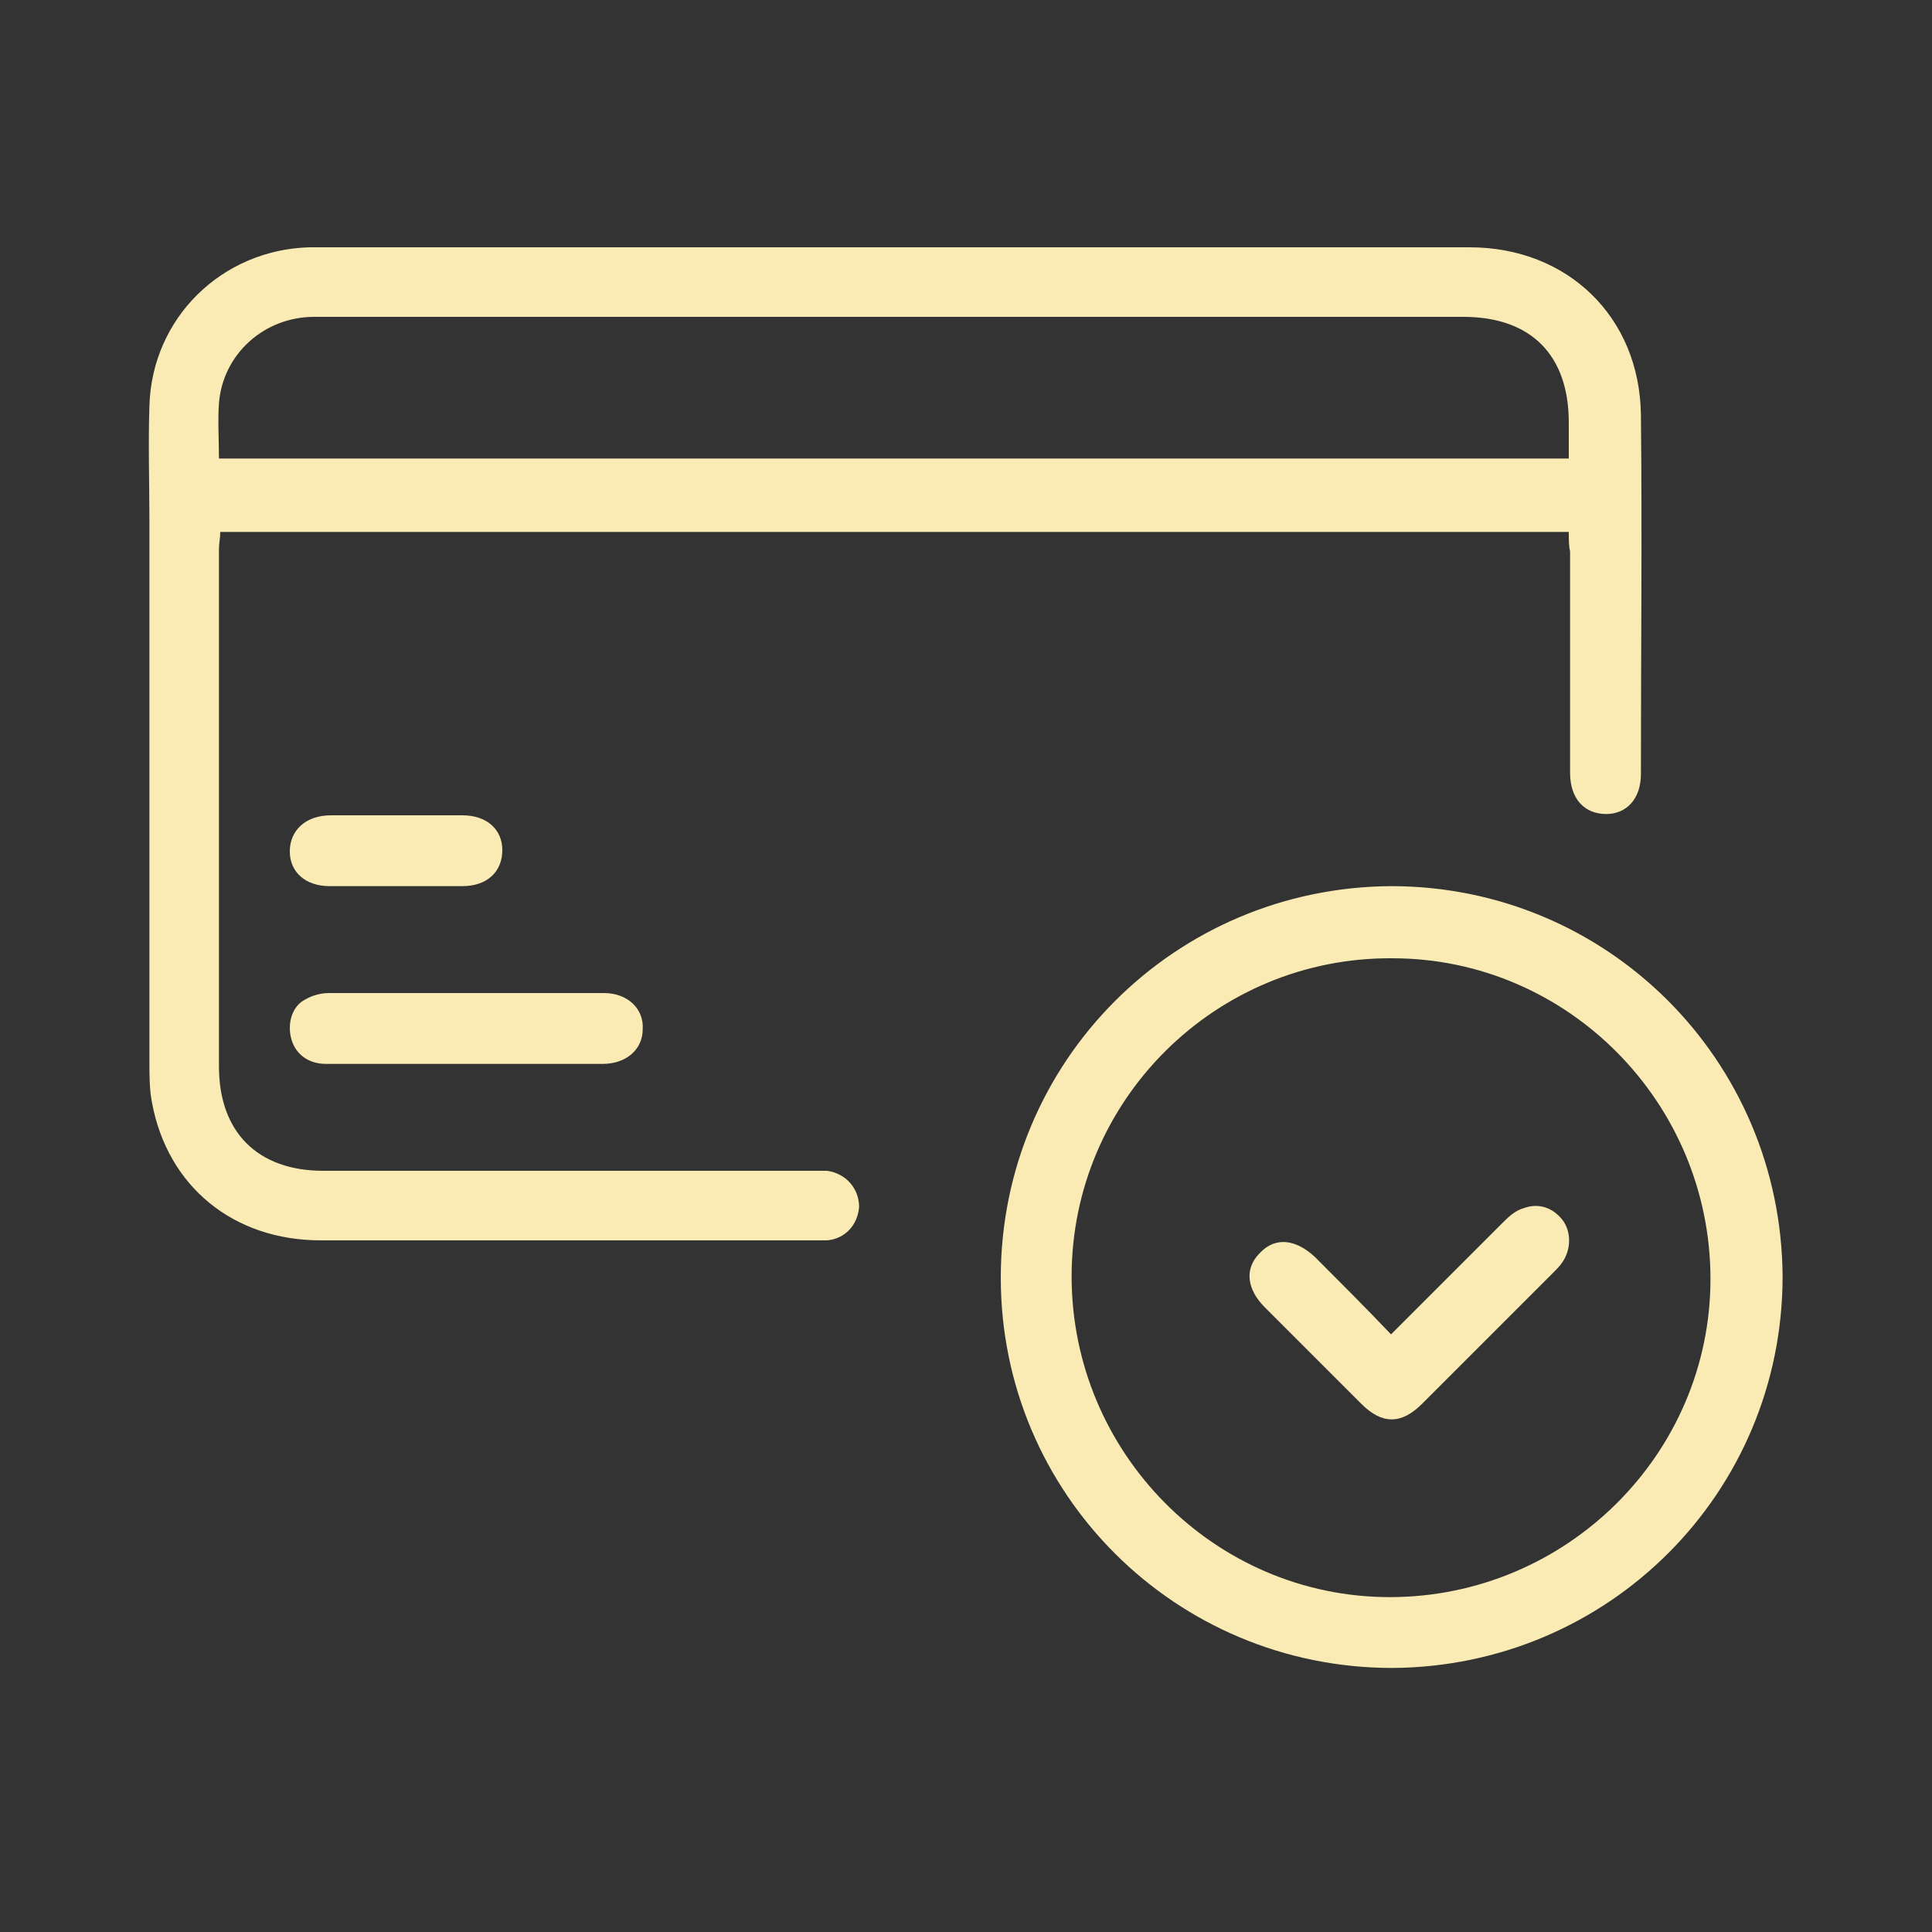
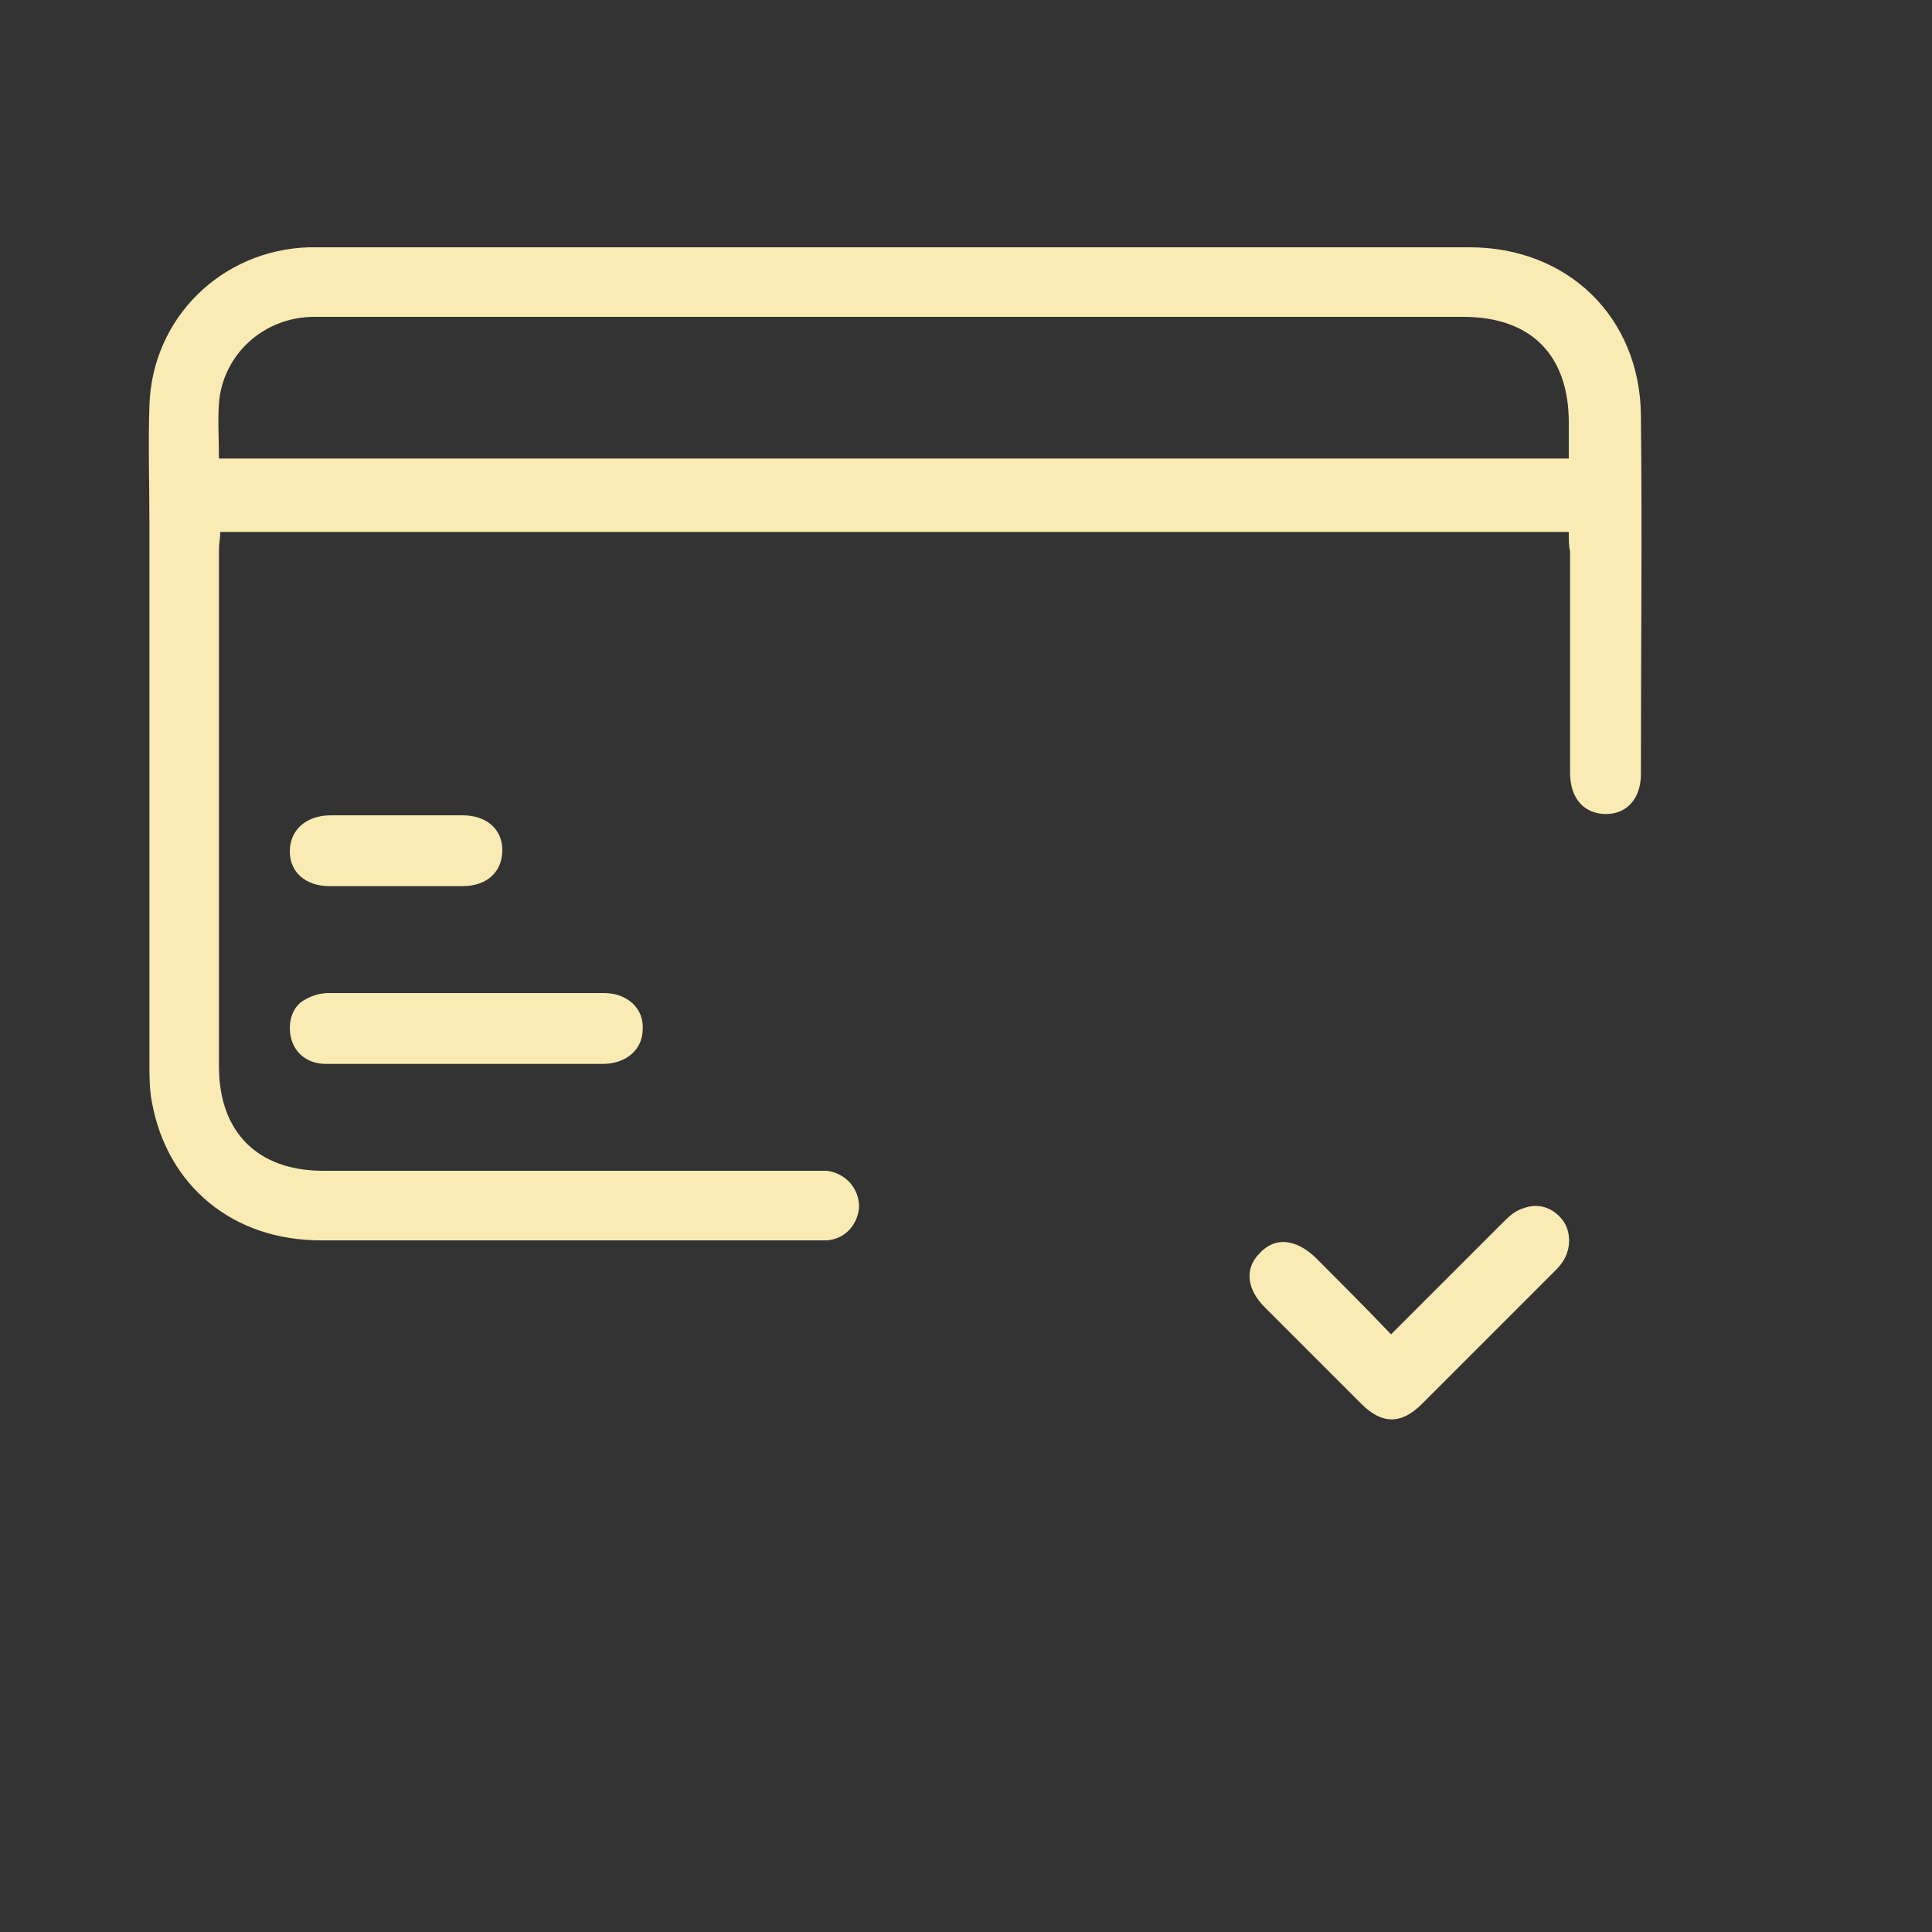
<svg xmlns="http://www.w3.org/2000/svg" version="1.1" id="Слой_1" x="0px" y="0px" viewBox="0 0 150 150" style="enable-background:new 0 0 150 150;" xml:space="preserve">
  <rect x="0" y="0" width="150" height="150" fill="#333333" stroke="none" />
  <style type="text/css">
	.st0{fill:#FAEBB4;}
</style>
  <path class="st0" d="M121.8,41.3H17.1c0,0.5-0.1,0.9-0.1,1.3c0,13.4,0,26.8,0,40.2c0,5.1,3,8.1,8.1,8.1c12.6,0,25.2,0,37.8,0  c0.4,0,0.9,0,1.3,0c1.5,0.2,2.5,1.4,2.5,2.8c-0.1,1.4-1.1,2.5-2.5,2.6c-0.3,0-0.6,0-0.9,0c-12.8,0-25.6,0-38.4,0  c-6.8,0-11.9-4.2-13.1-10.7c-0.2-1-0.2-2.1-0.2-3.2c0-14,0-27.9,0-41.9c0-3-0.1-6,0-9c0.2-6.8,5.6-12.1,12.4-12.3c0.3,0,0.6,0,0.9,0  c29.7,0,59.5,0,89.2,0c7.6,0,13.2,5.4,13.3,13c0.1,9.3,0,18.6,0,27.9c0,1.9-1.1,3.1-2.7,3.1c-1.7,0-2.8-1.2-2.8-3.2  c0-5.7,0-11.5,0-17.2C121.8,42.4,121.8,41.9,121.8,41.3 M17,35.6h104.8c0-1,0-1.9,0-2.8c0-5.2-2.9-8.2-8.2-8.2  c-21.2,0-42.3,0-63.5,0c-8.6,0-17.2,0-25.7,0c-3.9,0-7.1,2.9-7.4,6.7C16.9,32.7,17,34.1,17,35.6" />
-   <path class="st0" d="M77.7,99.2c0-16.8,13.5-30.3,30.3-30.4c16.8,0,30.3,13.5,30.4,30.3c0,16.8-13.5,30.3-30.3,30.4  C91.3,129.5,77.7,116,77.7,99.2 M83.2,99.1c0,13.7,11.1,24.9,24.7,24.9c13.7,0,24.9-11.1,24.9-24.7c0-13.7-11.1-24.9-24.7-24.9  C94.4,74.3,83.2,85.4,83.2,99.1" />
  <path class="st0" d="M36.2,82.6c-3.6,0-7.2,0-10.9,0c-1.4,0-2.4-0.8-2.7-2c-0.3-1.2,0.1-2.5,1.1-3c0.5-0.3,1.2-0.5,1.8-0.5  c7.1,0,14.3,0,21.4,0c1.8,0,3.1,1.2,3,2.8c0,1.6-1.3,2.7-3.1,2.7C43.4,82.6,39.8,82.6,36.2,82.6" />
  <path class="st0" d="M30.8,68.8c-1.7,0-3.4,0-5.2,0c-1.9,0-3.1-1.1-3.1-2.7c0-1.6,1.2-2.8,3.2-2.8c3.4,0,6.8,0,10.2,0  c1.9,0,3.1,1.1,3.1,2.7c0,1.7-1.2,2.8-3.1,2.8C34.2,68.8,32.5,68.8,30.8,68.8" />
  <path class="st0" d="M108,103.6c3-3,5.8-5.8,8.6-8.6c0.5-0.5,1-1,1.7-1.2c1.1-0.4,2.2-0.1,3,0.9c0.7,0.9,0.7,2.3,0,3.3  c-0.2,0.3-0.4,0.5-0.7,0.8c-3.4,3.4-6.8,6.8-10.2,10.2c-1.6,1.6-3.1,1.6-4.7,0c-2.5-2.5-5-5-7.5-7.5c-1.4-1.4-1.6-3-0.4-4.2  c1.2-1.3,2.8-1.1,4.3,0.3C104,99.5,106,101.5,108,103.6" />
</svg>